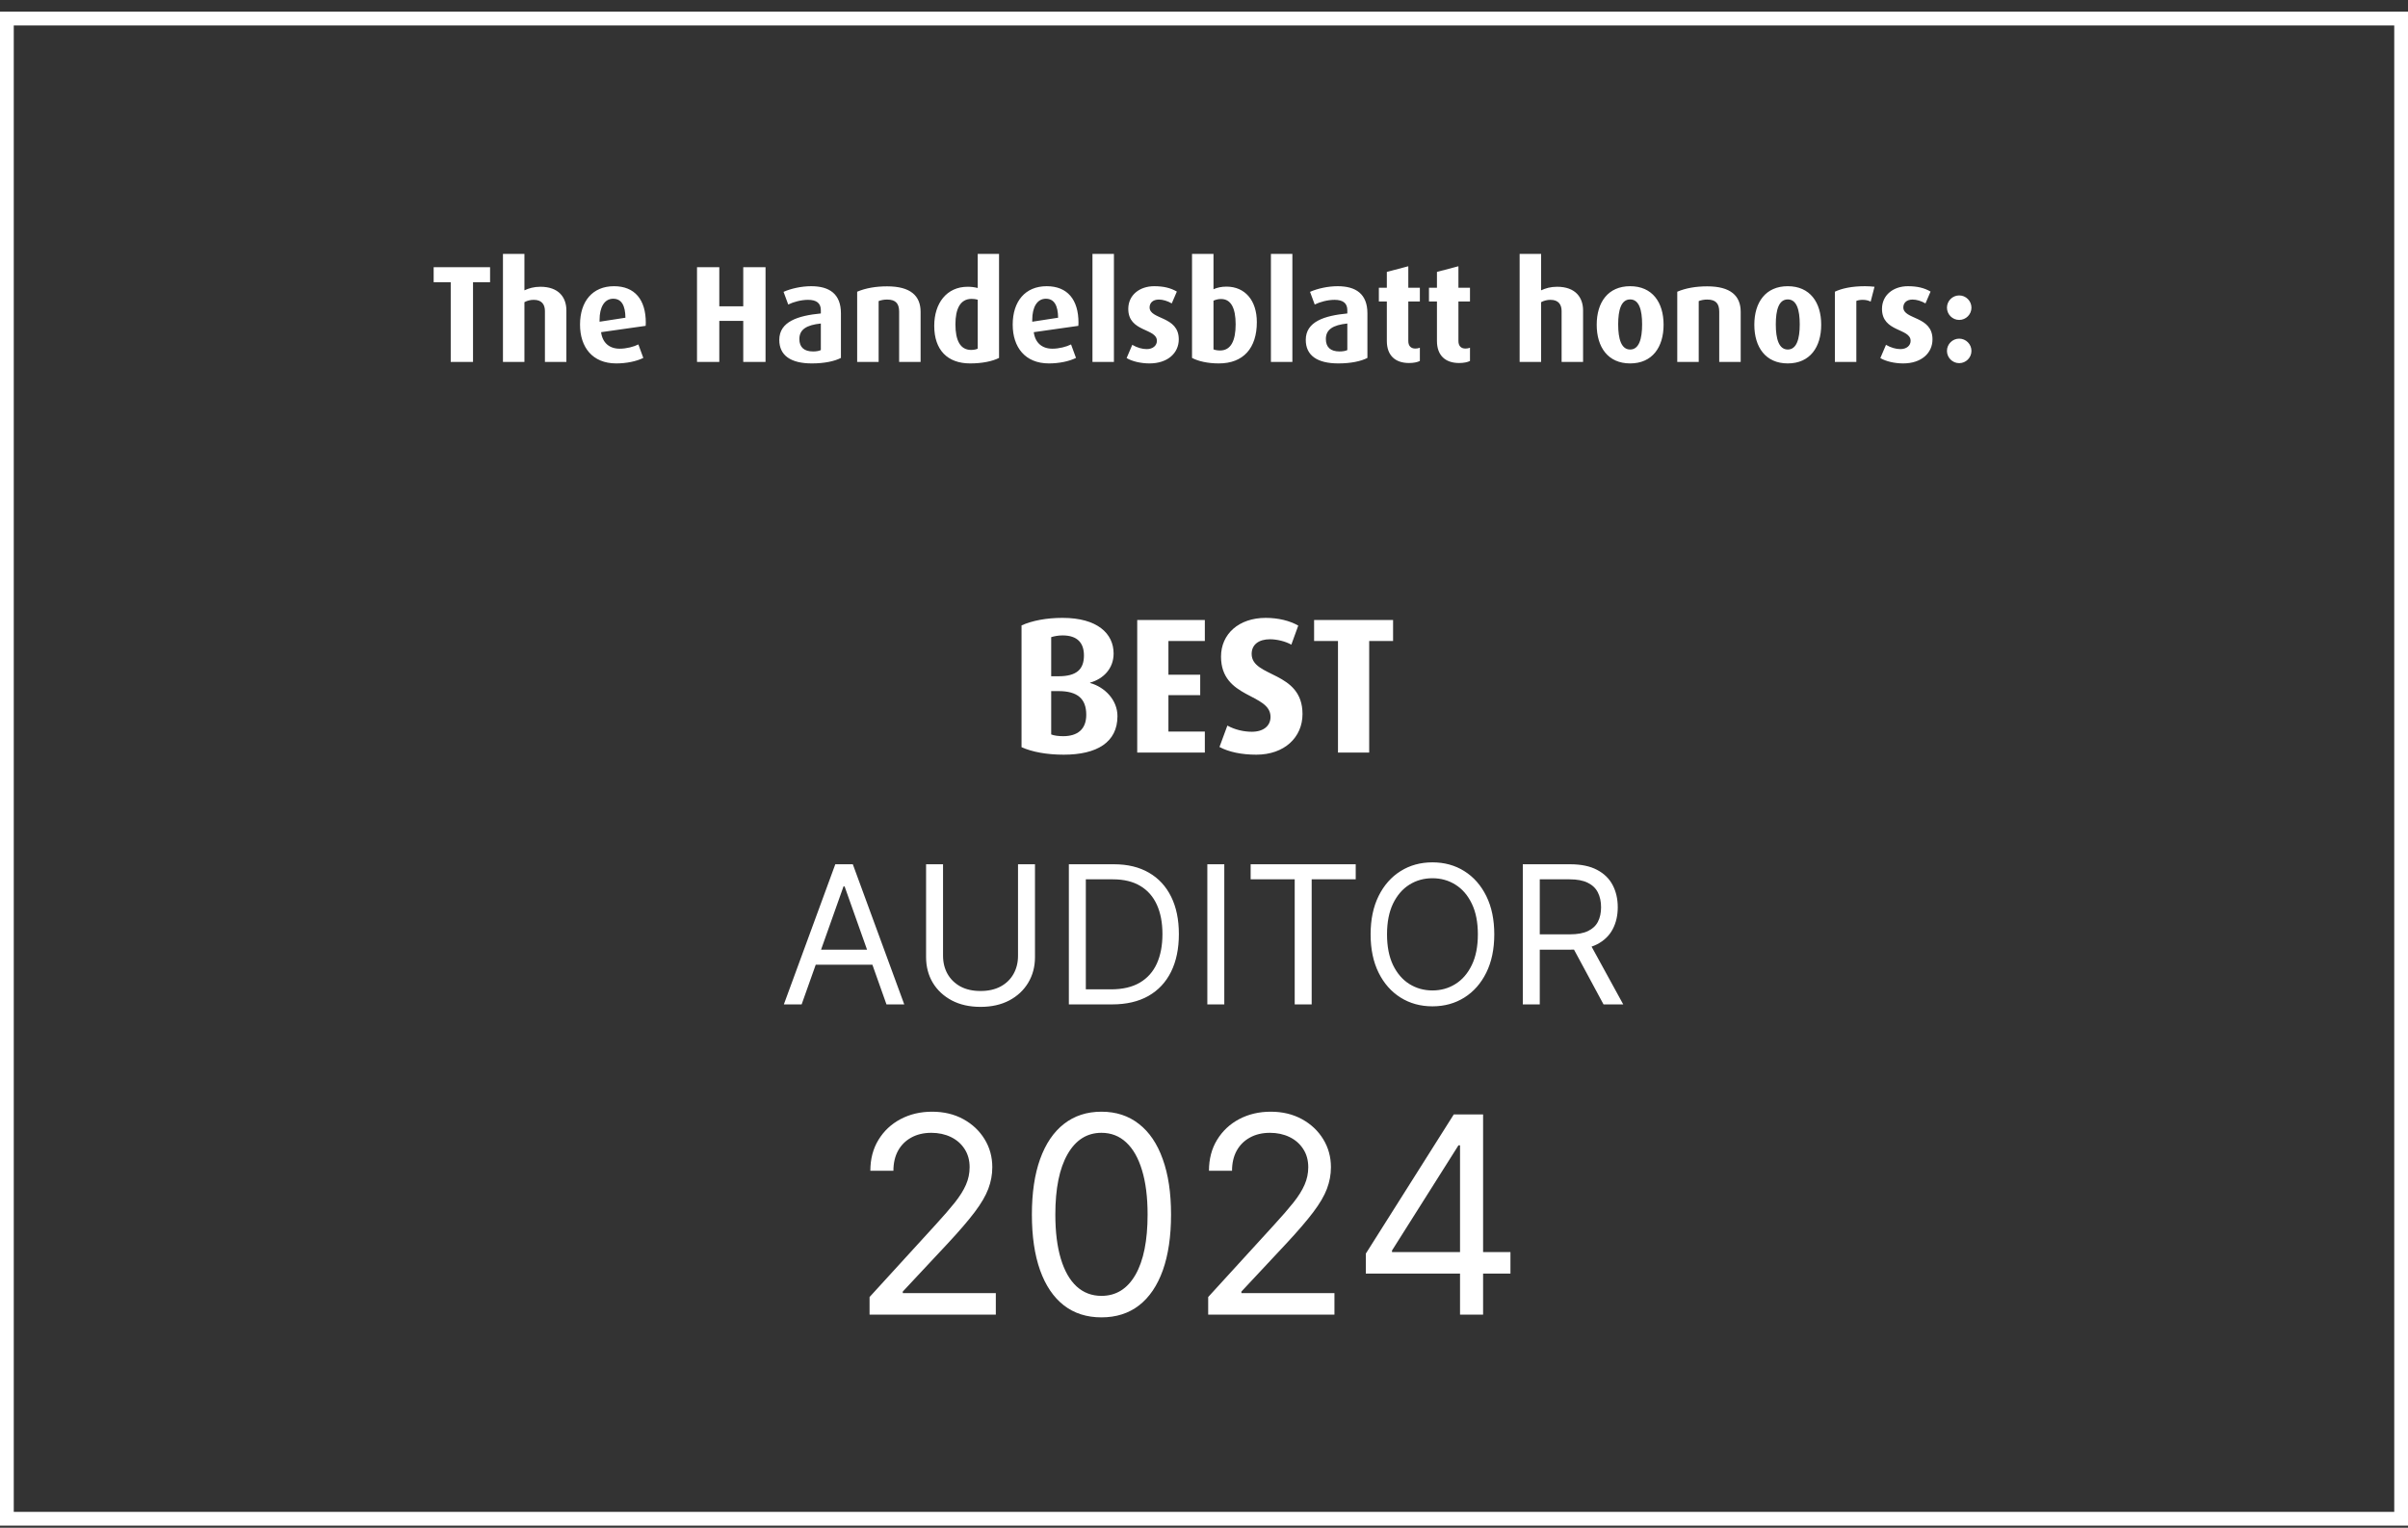
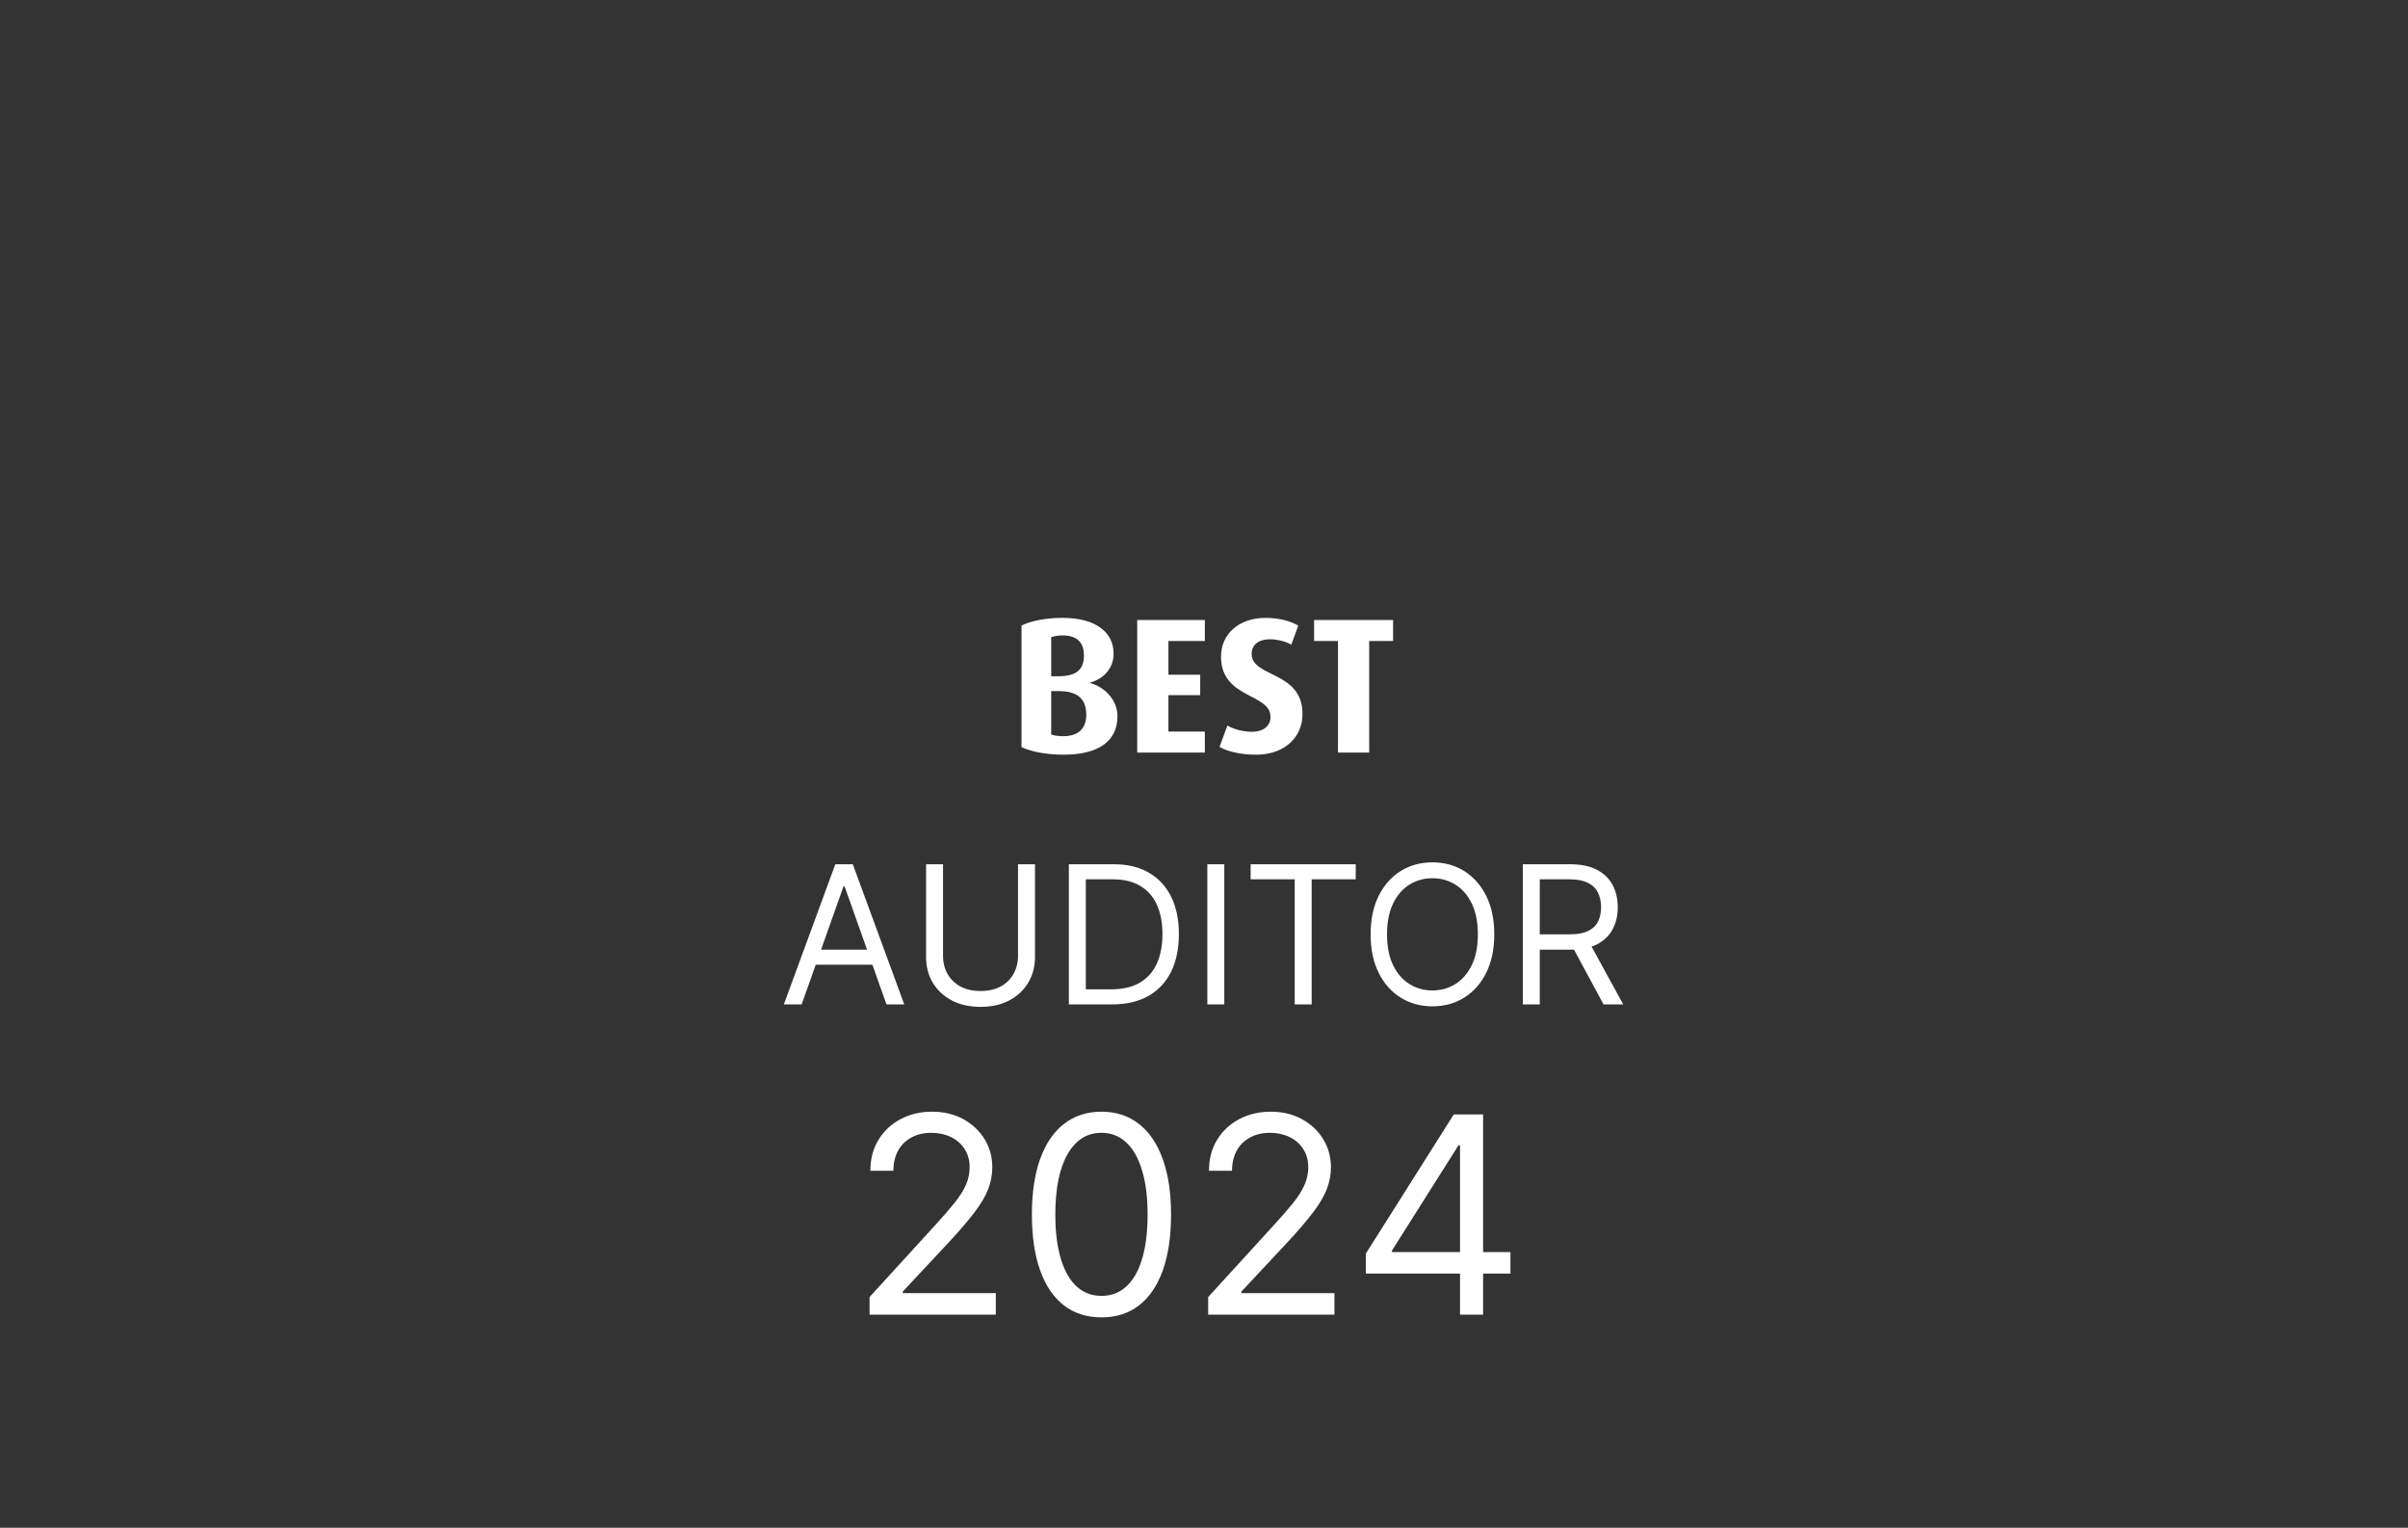
<svg xmlns="http://www.w3.org/2000/svg" width="175" height="111" viewBox="0 0 175 111" fill="none">
  <rect x="0" y="0" width="175" height="111" fill="#333333" stroke="none" />
-   <path d="M35.616 20.505H34.376V26.295H32.756V20.505H31.516V19.415H35.616V20.505ZM41.162 26.295H39.602V22.605C39.602 22.145 39.392 21.785 38.792 21.785C38.542 21.785 38.312 21.845 38.112 21.955V26.295H36.552V18.445H38.112V21.095C38.432 20.945 38.802 20.835 39.272 20.835C40.622 20.835 41.162 21.625 41.162 22.555V26.295ZM46.933 23.445C46.933 23.525 46.933 23.565 46.923 23.675L43.683 24.135C43.783 24.895 44.273 25.335 45.033 25.335C45.523 25.335 46.063 25.195 46.393 25.025L46.753 26.005C46.253 26.255 45.523 26.405 44.783 26.405C43.053 26.405 42.153 25.225 42.153 23.585C42.153 21.895 43.063 20.795 44.623 20.795C46.133 20.795 46.933 21.775 46.933 23.445ZM45.453 23.085C45.443 22.205 45.173 21.705 44.563 21.705C43.923 21.705 43.573 22.325 43.573 23.235V23.375L45.453 23.085ZM55.635 26.295H54.015V23.315H52.275V26.295H50.655V19.415H52.275V22.255H54.015V19.415H55.635V26.295ZM61.114 26.005C60.654 26.245 59.914 26.405 59.004 26.405C57.464 26.405 56.634 25.825 56.634 24.695C56.634 23.365 57.994 22.935 59.654 22.775V22.535C59.654 22.015 59.324 21.785 58.724 21.785C58.224 21.785 57.674 21.935 57.284 22.125L56.944 21.205C57.484 20.965 58.244 20.795 58.954 20.795C60.274 20.795 61.114 21.355 61.114 22.765V26.005ZM59.654 25.435V23.505C58.614 23.615 58.094 23.935 58.094 24.635C58.094 25.235 58.444 25.535 59.084 25.535C59.314 25.535 59.514 25.505 59.654 25.435ZM66.904 26.295H65.344V22.645C65.344 22.055 65.094 21.765 64.474 21.765C64.234 21.765 64.044 21.805 63.854 21.875V26.295H62.294V21.195C62.904 20.935 63.644 20.805 64.474 20.805C66.174 20.805 66.904 21.495 66.904 22.655V26.295ZM72.605 26.005C72.115 26.255 71.365 26.405 70.505 26.405C68.865 26.405 67.895 25.435 67.895 23.675C67.895 22.035 68.795 20.835 70.325 20.835C70.585 20.835 70.815 20.865 71.055 20.925V18.445H72.605V26.005ZM71.055 25.335V21.775C70.915 21.735 70.775 21.715 70.615 21.715C69.775 21.715 69.435 22.455 69.435 23.565C69.435 24.735 69.785 25.425 70.575 25.425C70.795 25.425 70.935 25.385 71.055 25.335ZM78.378 23.445C78.378 23.525 78.378 23.565 78.368 23.675L75.128 24.135C75.228 24.895 75.718 25.335 76.478 25.335C76.968 25.335 77.508 25.195 77.838 25.025L78.198 26.005C77.698 26.255 76.968 26.405 76.228 26.405C74.498 26.405 73.598 25.225 73.598 23.585C73.598 21.895 74.508 20.795 76.068 20.795C77.578 20.795 78.378 21.775 78.378 23.445ZM76.898 23.085C76.888 22.205 76.618 21.705 76.008 21.705C75.368 21.705 75.018 22.325 75.018 23.235V23.375L76.898 23.085ZM80.954 26.295H79.394V18.445H80.954V26.295ZM85.667 24.655C85.667 25.655 84.857 26.405 83.537 26.405C82.917 26.405 82.267 26.255 81.877 26.015L82.287 25.055C82.647 25.265 83.017 25.365 83.337 25.365C83.787 25.365 84.077 25.105 84.077 24.765C84.077 23.835 81.997 24.145 81.997 22.445C81.997 21.425 82.837 20.795 83.877 20.795C84.547 20.795 85.067 20.915 85.527 21.185L85.157 22.045C84.847 21.865 84.507 21.765 84.217 21.765C83.777 21.765 83.547 22.015 83.547 22.335C83.547 23.235 85.667 22.945 85.667 24.655ZM91.34 23.405C91.34 25.295 90.36 26.405 88.58 26.405C87.77 26.405 87.08 26.245 86.63 26.005V18.445H88.19V21.015C88.45 20.895 88.78 20.825 89.13 20.825C90.48 20.825 91.34 21.825 91.34 23.405ZM89.8 23.565C89.8 22.365 89.45 21.725 88.74 21.725C88.53 21.725 88.35 21.775 88.19 21.845V25.385C88.31 25.435 88.49 25.465 88.67 25.465C89.46 25.465 89.8 24.745 89.8 23.565ZM93.923 26.295H92.363V18.445H93.923V26.295ZM99.376 26.005C98.916 26.245 98.176 26.405 97.266 26.405C95.726 26.405 94.896 25.825 94.896 24.695C94.896 23.365 96.256 22.935 97.916 22.775V22.535C97.916 22.015 97.586 21.785 96.986 21.785C96.486 21.785 95.936 21.935 95.546 22.125L95.206 21.205C95.746 20.965 96.506 20.795 97.216 20.795C98.536 20.795 99.376 21.355 99.376 22.765V26.005ZM97.916 25.435V23.505C96.876 23.615 96.356 23.935 96.356 24.635C96.356 25.235 96.706 25.535 97.346 25.535C97.576 25.535 97.776 25.505 97.916 25.435ZM103.188 26.225C103.018 26.315 102.738 26.375 102.398 26.375C101.368 26.375 100.788 25.795 100.788 24.775V21.905H100.208V20.905H100.788V19.755L102.348 19.345V20.905H103.188V21.905H102.348V24.775C102.348 25.135 102.538 25.325 102.858 25.325C102.978 25.325 103.088 25.305 103.188 25.265V26.225ZM106.83 26.225C106.66 26.315 106.38 26.375 106.04 26.375C105.01 26.375 104.43 25.795 104.43 24.775V21.905H103.85V20.905H104.43V19.755L105.99 19.345V20.905H106.83V21.905H105.99V24.775C105.99 25.135 106.18 25.325 106.5 25.325C106.62 25.325 106.73 25.305 106.83 25.265V26.225ZM115.049 26.295H113.489V22.605C113.489 22.145 113.279 21.785 112.679 21.785C112.429 21.785 112.199 21.845 111.999 21.955V26.295H110.439V18.445H111.999V21.095C112.319 20.945 112.689 20.835 113.159 20.835C114.509 20.835 115.049 21.625 115.049 22.555V26.295ZM120.9 23.595C120.9 25.225 120.08 26.405 118.47 26.405C116.86 26.405 116.04 25.225 116.04 23.595C116.04 21.965 116.86 20.795 118.47 20.795C120.08 20.795 120.9 21.965 120.9 23.595ZM119.34 23.565C119.34 22.515 119.12 21.755 118.47 21.755C117.82 21.755 117.6 22.515 117.6 23.565C117.6 24.615 117.82 25.395 118.47 25.395C119.12 25.395 119.34 24.615 119.34 23.565ZM126.504 26.295H124.944V22.645C124.944 22.055 124.694 21.765 124.074 21.765C123.834 21.765 123.644 21.805 123.454 21.875V26.295H121.894V21.195C122.504 20.935 123.244 20.805 124.074 20.805C125.774 20.805 126.504 21.495 126.504 22.655V26.295ZM132.355 23.595C132.355 25.225 131.535 26.405 129.925 26.405C128.315 26.405 127.495 25.225 127.495 23.595C127.495 21.965 128.315 20.795 129.925 20.795C131.535 20.795 132.355 21.965 132.355 23.595ZM130.795 23.565C130.795 22.515 130.575 21.755 129.925 21.755C129.275 21.755 129.055 22.515 129.055 23.565C129.055 24.615 129.275 25.395 129.925 25.395C130.575 25.395 130.795 24.615 130.795 23.565ZM136.229 20.835L135.949 21.915C135.779 21.825 135.569 21.785 135.379 21.785C135.189 21.785 135.009 21.815 134.909 21.865V26.295H133.349V21.195C133.849 20.955 134.579 20.795 135.539 20.795C135.779 20.795 136.069 20.815 136.229 20.835ZM140.443 24.655C140.443 25.655 139.633 26.405 138.313 26.405C137.693 26.405 137.043 26.255 136.653 26.015L137.063 25.055C137.423 25.265 137.793 25.365 138.113 25.365C138.563 25.365 138.853 25.105 138.853 24.765C138.853 23.835 136.773 24.145 136.773 22.445C136.773 21.425 137.613 20.795 138.653 20.795C139.323 20.795 139.843 20.915 140.303 21.185L139.933 22.045C139.623 21.865 139.283 21.765 138.993 21.765C138.553 21.765 138.323 22.015 138.323 22.335C138.323 23.235 140.443 22.945 140.443 24.655ZM143.274 22.355C143.274 22.845 142.874 23.245 142.384 23.245C141.894 23.245 141.494 22.845 141.494 22.355C141.494 21.865 141.894 21.465 142.384 21.465C142.874 21.465 143.274 21.865 143.274 22.355ZM143.274 25.495C143.274 25.985 142.874 26.385 142.384 26.385C141.894 26.385 141.494 25.985 141.494 25.495C141.494 25.005 141.894 24.605 142.384 24.605C142.874 24.605 143.274 25.005 143.274 25.495Z" fill="white" />
  <path d="M63.195 95.517V94.239L67.996 88.983C68.559 88.368 69.023 87.833 69.388 87.378C69.752 86.919 70.022 86.488 70.198 86.085C70.377 85.678 70.467 85.252 70.467 84.807C70.467 84.296 70.344 83.853 70.098 83.479C69.857 83.105 69.525 82.816 69.104 82.612C68.682 82.409 68.209 82.307 67.683 82.307C67.125 82.307 66.637 82.423 66.22 82.655C65.808 82.882 65.489 83.202 65.261 83.614C65.039 84.026 64.928 84.509 64.928 85.063H63.252C63.252 84.21 63.448 83.462 63.841 82.819C64.234 82.174 64.769 81.673 65.446 81.313C66.128 80.953 66.893 80.773 67.74 80.773C68.592 80.773 69.348 80.953 70.006 81.313C70.664 81.673 71.18 82.158 71.554 82.769C71.928 83.379 72.115 84.059 72.115 84.807C72.115 85.342 72.018 85.865 71.824 86.377C71.635 86.883 71.303 87.449 70.83 88.074C70.361 88.694 69.71 89.452 68.876 90.347L65.609 93.841V93.955H72.371V95.517H63.195ZM80.048 95.716C78.978 95.716 78.067 95.425 77.314 94.843C76.561 94.255 75.986 93.406 75.588 92.293C75.19 91.175 74.992 89.826 74.992 88.245C74.992 86.673 75.19 85.33 75.588 84.218C75.991 83.1 76.568 82.248 77.321 81.661C78.079 81.069 78.988 80.773 80.048 80.773C81.109 80.773 82.016 81.069 82.769 81.661C83.526 82.248 84.104 83.1 84.501 84.218C84.904 85.33 85.105 86.673 85.105 88.245C85.105 89.826 84.906 91.175 84.509 92.293C84.111 93.406 83.536 94.255 82.783 94.843C82.03 95.425 81.118 95.716 80.048 95.716ZM80.048 94.154C81.109 94.154 81.933 93.642 82.52 92.62C83.107 91.597 83.401 90.138 83.401 88.245C83.401 86.985 83.266 85.913 82.996 85.027C82.731 84.142 82.347 83.467 81.845 83.003C81.348 82.539 80.749 82.307 80.048 82.307C78.997 82.307 78.176 82.826 77.584 83.862C76.992 84.895 76.696 86.355 76.696 88.245C76.696 89.504 76.829 90.574 77.094 91.455C77.359 92.335 77.74 93.005 78.237 93.465C78.739 93.924 79.343 94.154 80.048 94.154ZM87.804 95.517V94.239L92.605 88.983C93.169 88.368 93.633 87.833 93.997 87.378C94.362 86.919 94.632 86.488 94.807 86.085C94.987 85.678 95.077 85.252 95.077 84.807C95.077 84.296 94.954 83.853 94.707 83.479C94.466 83.105 94.135 82.816 93.713 82.612C93.292 82.409 92.818 82.307 92.293 82.307C91.734 82.307 91.246 82.423 90.83 82.655C90.418 82.882 90.098 83.202 89.871 83.614C89.648 84.026 89.537 84.509 89.537 85.063H87.861C87.861 84.21 88.057 83.462 88.45 82.819C88.843 82.174 89.378 81.673 90.055 81.313C90.737 80.953 91.502 80.773 92.35 80.773C93.202 80.773 93.957 80.953 94.615 81.313C95.273 81.673 95.789 82.158 96.163 82.769C96.537 83.379 96.725 84.059 96.725 84.807C96.725 85.342 96.627 85.865 96.433 86.377C96.244 86.883 95.912 87.449 95.439 88.074C94.97 88.694 94.319 89.452 93.486 90.347L90.219 93.841V93.955H96.98V95.517H87.804ZM99.26 92.534V91.085L105.652 80.972H106.703V83.216H105.993L101.163 90.858V90.972H109.771V92.534H99.26ZM106.107 95.517V92.094V91.419V80.972H107.783V95.517H106.107Z" fill="white" />
  <path d="M81.211 52.033C81.211 53.937 79.713 54.833 77.305 54.833C76.087 54.833 75.009 54.637 74.239 54.287V45.439C75.023 45.089 76.059 44.893 77.221 44.893C79.741 44.893 80.931 46.027 80.931 47.483C80.931 48.589 80.175 49.331 79.223 49.597V49.625C80.287 49.919 81.211 50.857 81.211 52.033ZM78.775 47.623C78.775 46.713 78.299 46.167 77.221 46.167C76.913 46.167 76.619 46.223 76.395 46.293V49.135H76.927C78.243 49.135 78.775 48.631 78.775 47.623ZM78.943 51.935C78.943 50.773 78.313 50.213 76.927 50.213H76.395V53.363C76.605 53.447 76.927 53.489 77.263 53.489C78.299 53.489 78.943 52.999 78.943 51.935ZM87.561 54.679H82.647V45.047H87.561V46.573H84.915V49.023H87.225V50.507H84.915V53.153H87.561V54.679ZM94.659 51.879C94.659 53.573 93.343 54.833 91.299 54.833C90.235 54.833 89.297 54.637 88.625 54.273L89.199 52.719C89.759 53.027 90.403 53.167 90.977 53.167C91.831 53.167 92.335 52.733 92.335 52.089C92.335 50.353 88.737 50.787 88.737 47.707C88.737 46.069 90.025 44.893 91.985 44.893C92.909 44.893 93.735 45.103 94.351 45.453L93.847 46.839C93.427 46.601 92.811 46.447 92.293 46.447C91.495 46.447 90.963 46.825 90.963 47.511C90.963 49.247 94.659 48.729 94.659 51.879ZM101.241 46.573H99.505V54.679H97.237V46.573H95.501V45.047H101.241V46.573Z" fill="white" />
  <path d="M58.259 72.977H56.966L60.705 62.795H61.978L65.716 72.977H64.424L61.381 64.406H61.301L58.259 72.977ZM58.736 69H63.946V70.094H58.736V69ZM73.984 62.795H75.217V69.537C75.217 70.233 75.053 70.854 74.725 71.401C74.4 71.945 73.941 72.374 73.348 72.689C72.754 73.001 72.058 73.156 71.26 73.156C70.461 73.156 69.765 73.001 69.171 72.689C68.578 72.374 68.118 71.945 67.789 71.401C67.465 70.854 67.302 70.233 67.302 69.537V62.795H68.535V69.438C68.535 69.935 68.644 70.377 68.863 70.765C69.082 71.149 69.394 71.453 69.798 71.675C70.206 71.894 70.693 72.003 71.26 72.003C71.826 72.003 72.314 71.894 72.721 71.675C73.129 71.453 73.441 71.149 73.656 70.765C73.875 70.377 73.984 69.935 73.984 69.438V62.795ZM80.821 72.977H77.679V62.795H80.96C81.948 62.795 82.793 62.999 83.496 63.407C84.199 63.811 84.737 64.393 85.112 65.152C85.486 65.908 85.674 66.812 85.674 67.867C85.674 68.927 85.485 69.84 85.107 70.606C84.729 71.368 84.179 71.955 83.456 72.366C82.734 72.773 81.855 72.977 80.821 72.977ZM78.912 71.883H80.742C81.584 71.883 82.281 71.721 82.835 71.396C83.388 71.072 83.801 70.609 84.073 70.009C84.344 69.409 84.48 68.695 84.48 67.867C84.48 67.044 84.346 66.337 84.078 65.744C83.809 65.147 83.408 64.69 82.874 64.371C82.341 64.05 81.676 63.889 80.881 63.889H78.912V71.883ZM88.975 62.795V72.977H87.742V62.795H88.975ZM90.89 63.889V62.795H98.526V63.889H95.325V72.977H94.092V63.889H90.89ZM108.596 67.886C108.596 68.96 108.402 69.888 108.015 70.671C107.627 71.453 107.095 72.056 106.419 72.48C105.743 72.904 104.97 73.117 104.102 73.117C103.234 73.117 102.461 72.904 101.785 72.48C101.109 72.056 100.577 71.453 100.189 70.671C99.802 69.888 99.608 68.96 99.608 67.886C99.608 66.812 99.802 65.885 100.189 65.102C100.577 64.32 101.109 63.717 101.785 63.293C102.461 62.868 103.234 62.656 104.102 62.656C104.97 62.656 105.743 62.868 106.419 63.293C107.095 63.717 107.627 64.32 108.015 65.102C108.402 65.885 108.596 66.812 108.596 67.886ZM107.403 67.886C107.403 67.005 107.256 66.261 106.961 65.654C106.669 65.048 106.273 64.589 105.772 64.277C105.275 63.965 104.718 63.81 104.102 63.81C103.485 63.81 102.927 63.965 102.427 64.277C101.929 64.589 101.533 65.048 101.238 65.654C100.947 66.261 100.801 67.005 100.801 67.886C100.801 68.768 100.947 69.512 101.238 70.119C101.533 70.725 101.929 71.184 102.427 71.496C102.927 71.807 103.485 71.963 104.102 71.963C104.718 71.963 105.275 71.807 105.772 71.496C106.273 71.184 106.669 70.725 106.961 70.119C107.256 69.512 107.403 68.768 107.403 67.886ZM110.669 72.977V62.795H114.11C114.905 62.795 115.558 62.931 116.069 63.203C116.579 63.472 116.957 63.841 117.202 64.312C117.447 64.782 117.57 65.318 117.57 65.918C117.57 66.517 117.447 67.049 117.202 67.513C116.957 67.978 116.581 68.342 116.074 68.607C115.566 68.869 114.918 69 114.13 69H111.346V67.886H114.09C114.633 67.886 115.071 67.807 115.402 67.648C115.737 67.489 115.979 67.263 116.128 66.972C116.281 66.677 116.357 66.325 116.357 65.918C116.357 65.51 116.281 65.154 116.128 64.849C115.976 64.544 115.732 64.308 115.397 64.143C115.063 63.974 114.62 63.889 114.07 63.889H111.902V72.977H110.669ZM115.462 68.403L117.968 72.977H116.536L114.07 68.403H115.462Z" fill="white" />
-   <rect x="0.5" y="1.348" width="174" height="109" stroke="white" />
</svg>